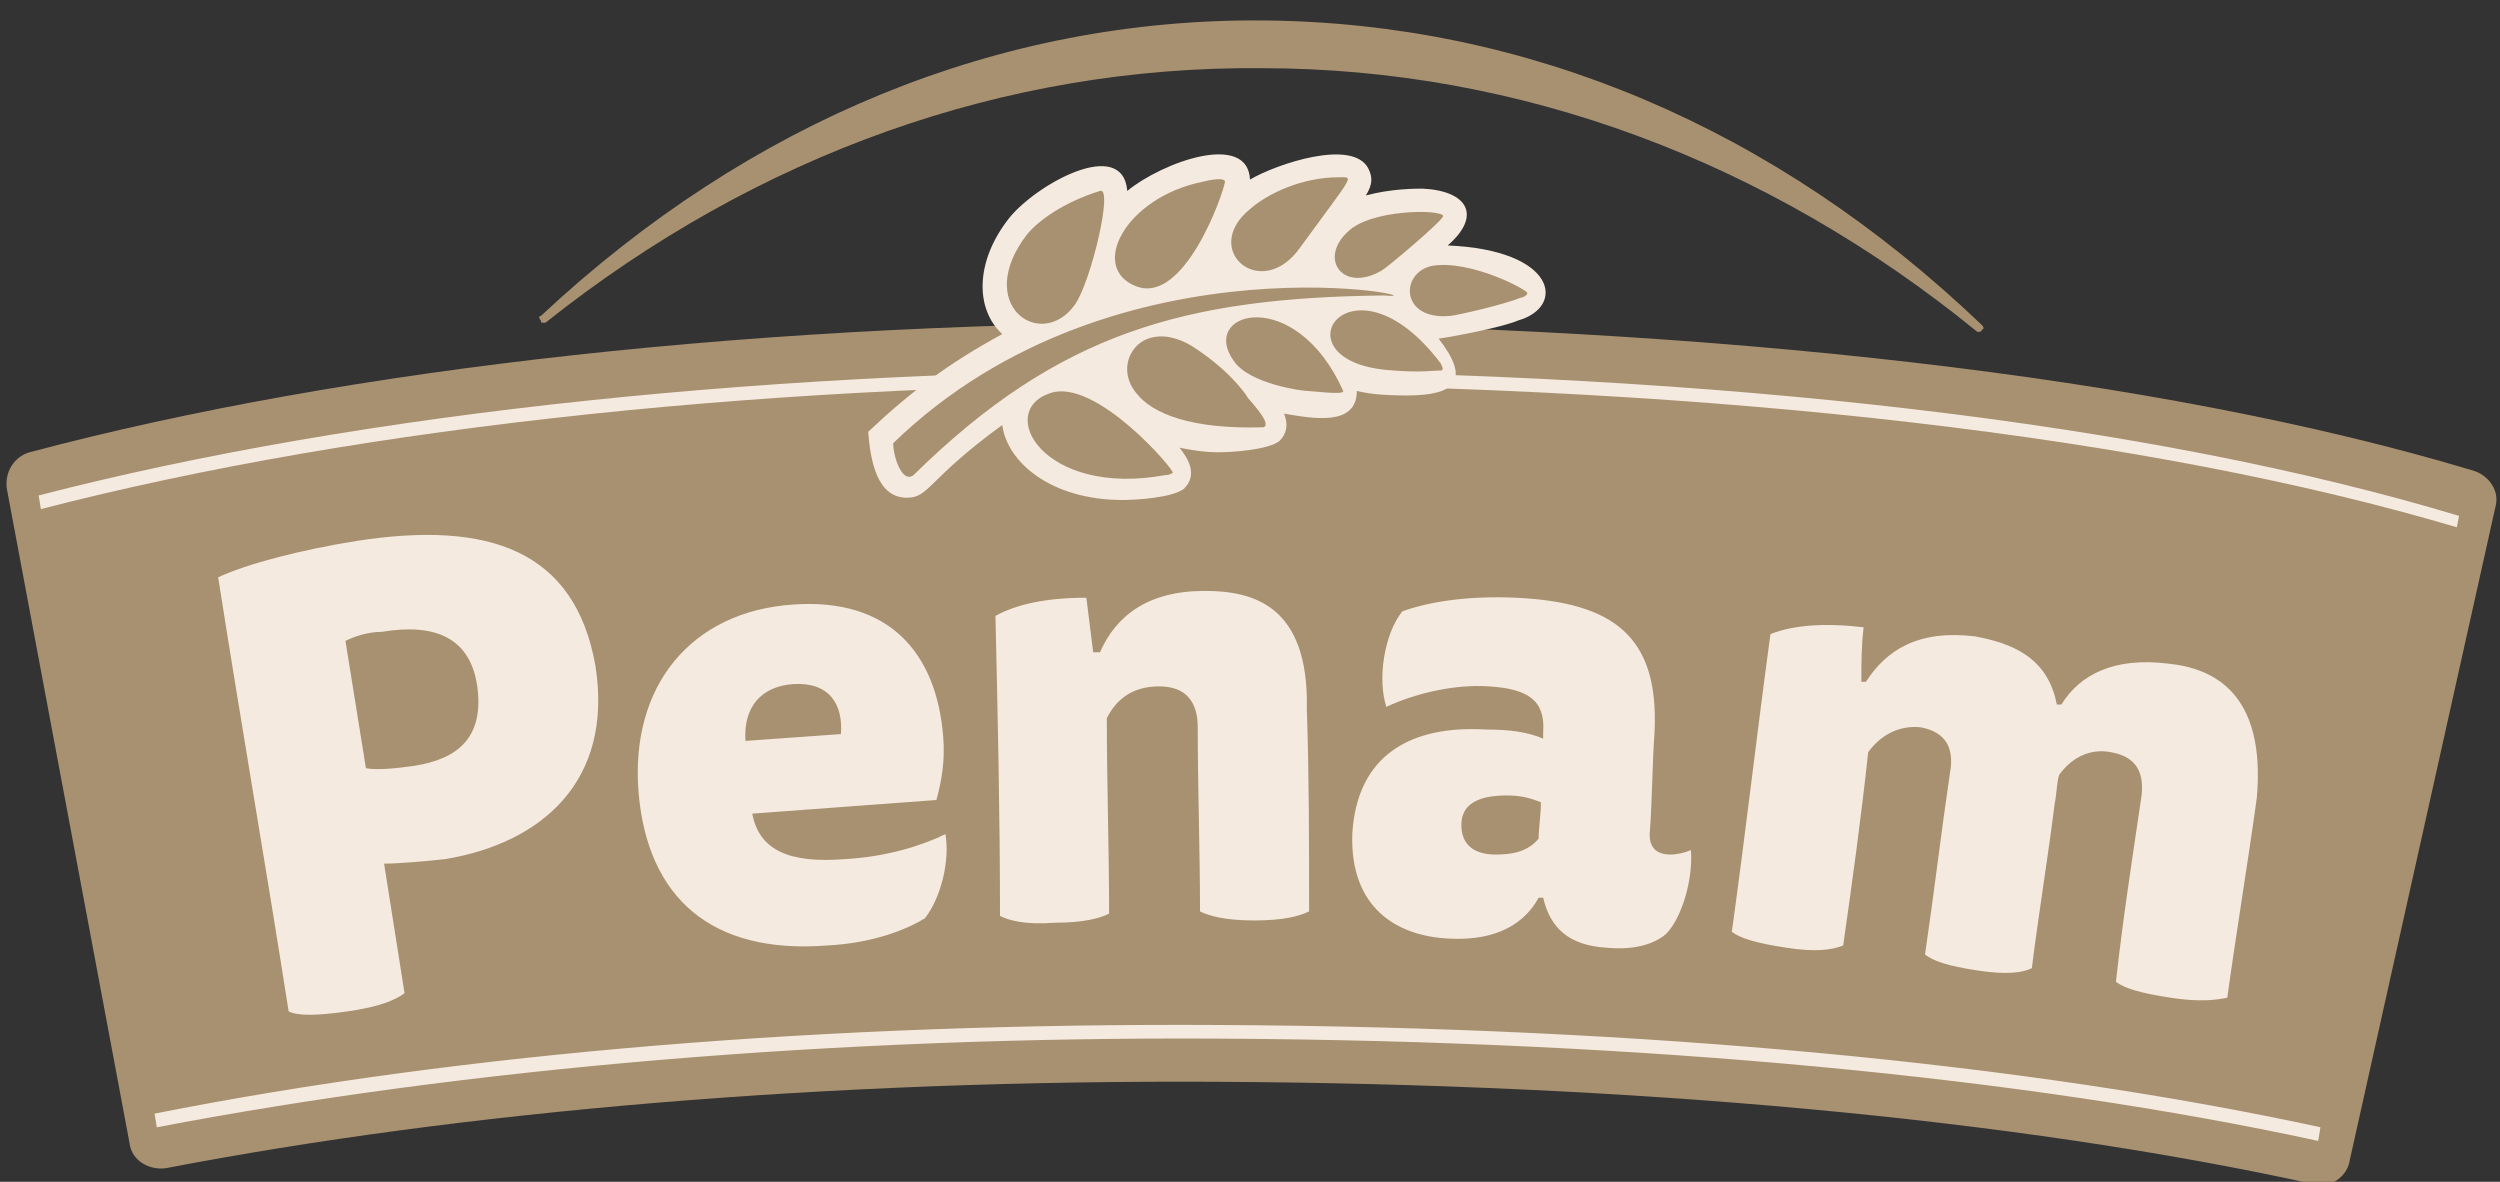
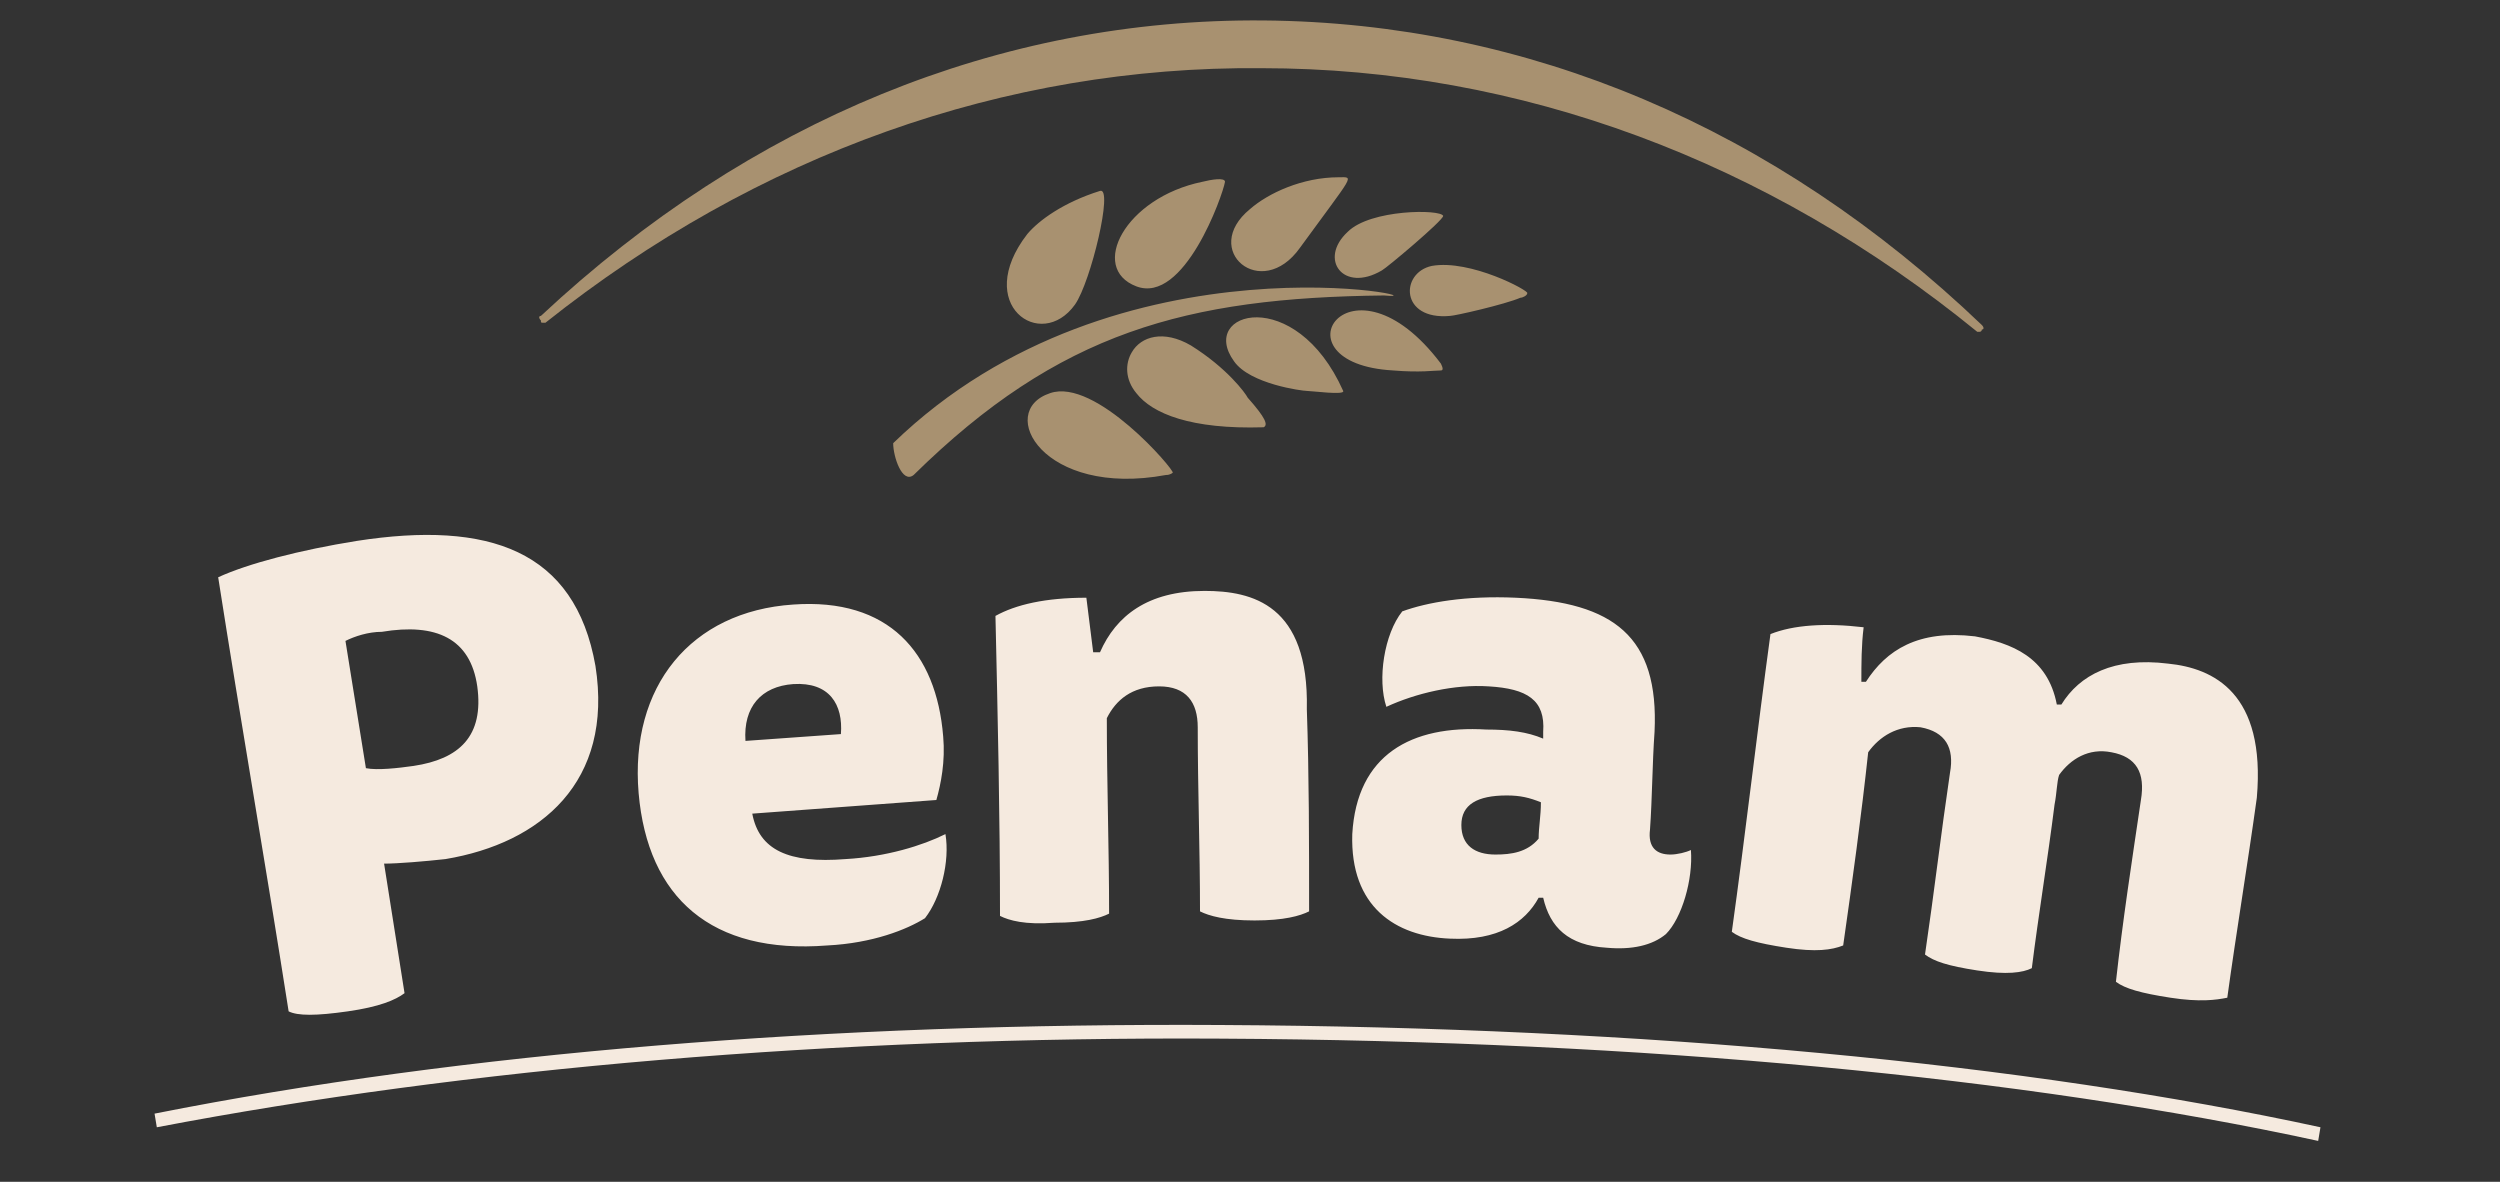
<svg xmlns="http://www.w3.org/2000/svg" version="1.1" id="Vrstva_1" x="0px" y="0px" viewBox="0 0 110 52" style="enable-background:new 0 0 110 52;" xml:space="preserve">
  <rect x="0" y="0" width="110" height="52" fill="#333333" stroke="none" />
  <style type="text/css">
	.st0{fill:#A89170;}
	.st1{fill:#F5EADF;}
	.st2{fill:#FFFFFF;}
</style>
  <g>
-     <path class="st0" d="M109.8,22.3c0.2-0.7-0.3-1.4-1-1.6c-14-4.2-33.4-6.3-54.8-6.5c-20.3-0.1-38.8,2-52.7,5.7   c-0.7,0.2-1.1,0.9-1,1.6l5.4,28.8c0.1,0.8,0.9,1.2,1.6,1.1c13-2.5,29-3.9,46.4-3.8c18.1,0.1,34.9,1.6,48.1,4.5   c0.7,0.2,1.5-0.3,1.6-1.1L109.8,22.3z" />
-     <path class="st1" d="M108.1,23.2c-13.5-4-32.3-6.2-54.4-6.3c-19.2-0.1-37.6,1.8-51.9,5.5l-0.1-0.6c14.3-3.7,32.8-5.6,52-5.5   c22.1,0.1,40.9,2.3,54.5,6.4L108.1,23.2z" />
    <path class="st0" d="M87.1,14.6c0,0-0.1,0-0.1,0C77.8,7.1,66.9,3,55.5,3C44.2,2.9,33.3,6.8,24,14.2c0,0-0.1,0-0.1,0   c-0.1,0-0.1,0-0.1-0.1c-0.1-0.1-0.1-0.2,0-0.2C33,5.3,44,0.8,55.6,0.9C67.2,1,78.1,5.6,87.2,14.3c0.1,0.1,0.1,0.2,0,0.2   C87.2,14.6,87.1,14.6,87.1,14.6z" />
    <path class="st1" d="M6.8,49c13.6-2.7,29.8-4,46.9-3.9c18.8,0.1,35.5,1.7,48.4,4.5l-0.1,0.6c-12.9-2.8-29.6-4.4-48.3-4.5   C36.7,45.6,20.5,47,6.9,49.6L6.8,49z" />
    <path class="st1" d="M15.7,23.8c-2.5,0.4-4.8,1-6.1,1.6c1,6.4,2.1,12.7,3.1,19.1c0.4,0.2,1.2,0.2,2.6,0c1.4-0.2,2.1-0.5,2.5-0.8   c-0.3-1.9-0.6-3.8-0.9-5.7c0.6,0,1.8-0.1,2.7-0.2c4.2-0.7,7.4-3.4,6.6-8.5C25.3,24.2,21.5,22.9,15.7,23.8z M18.2,33.7   c-0.7,0.1-1.6,0.2-2.1,0.1c-0.3-1.9-0.6-3.7-0.9-5.6c0.4-0.2,1-0.4,1.6-0.4c2.4-0.4,3.9,0.3,4.2,2.4C21.3,32.4,20.2,33.4,18.2,33.7   z M95.4,29.2c-2.4-0.3-3.9,0.5-4.7,1.8c-0.1,0-0.2,0-0.2,0c-0.4-2.1-2-2.7-3.6-3c-2.5-0.3-3.9,0.6-4.8,2c-0.1,0-0.2,0-0.2,0   c0-0.8,0-1.6,0.1-2.4c-1.7-0.2-3.1-0.1-4.1,0.3c-0.6,4.4-1.1,8.8-1.7,13.1c0.4,0.3,1.1,0.5,2.4,0.7c1.3,0.2,2,0.1,2.5-0.1   c0.4-2.8,0.8-5.7,1.1-8.5c0.5-0.7,1.3-1.2,2.3-1.1c1.1,0.2,1.5,0.9,1.3,2c-0.4,2.7-0.7,5.3-1.1,8c0.4,0.3,1,0.5,2.3,0.7   c1.3,0.2,2,0.1,2.4-0.1c0.3-2.4,0.7-4.8,1-7.2c0.1-0.5,0.1-1,0.2-1.3c0.5-0.7,1.3-1.2,2.3-1c1.1,0.2,1.5,0.9,1.3,2.1   c-0.4,2.7-0.8,5.3-1.1,8c0.4,0.3,1.1,0.5,2.4,0.7c1.3,0.2,2,0.1,2.5,0c0.4-2.9,0.9-5.9,1.3-8.8C99.7,30.5,97.4,29.4,95.4,29.2z    M53,26c-2.5,0-3.9,1.1-4.6,2.7c-0.1,0-0.2,0-0.3,0c-0.1-0.8-0.2-1.6-0.3-2.4c-1.8,0-3.1,0.3-4,0.8c0.1,4.4,0.2,8.8,0.2,13.2   c0.4,0.2,1.1,0.4,2.4,0.3c1.3,0,2-0.2,2.4-0.4c0-2.9-0.1-5.7-0.1-8.6c0.4-0.8,1.1-1.4,2.3-1.4c1.2,0,1.7,0.7,1.7,1.8   c0,2.7,0.1,5.4,0.1,8.1c0.4,0.2,1.1,0.4,2.4,0.4c1.3,0,2-0.2,2.4-0.4c0-3,0-6-0.1-8.9C57.6,26.6,55.1,26,53,26z M73.5,37.6   c-0.6,0-1-0.3-0.9-1.1c0.1-1.4,0.1-2.9,0.2-4.3c0.2-4.2-1.8-5.7-6.1-5.9c-2.2-0.1-3.9,0.2-5,0.6c-0.8,1-1.1,3-0.7,4.2   c1.3-0.6,3-1,4.5-0.9c1.7,0.1,2.5,0.6,2.4,2c0,0.1,0,0.2,0,0.3c-0.7-0.3-1.5-0.4-2.5-0.4c-3.3-0.2-5.7,1.1-5.9,4.6   c-0.1,3.2,1.9,4.5,4.3,4.6c2.1,0.1,3.3-0.7,3.9-1.8c0.1,0,0.2,0,0.2,0c0.3,1.3,1.1,2.1,2.8,2.2c1.1,0.1,2-0.1,2.6-0.6   c0.7-0.7,1.2-2.4,1.1-3.7C74.2,37.5,73.8,37.6,73.5,37.6z M67.7,36.9c-0.5,0.6-1.2,0.7-1.9,0.7c-0.9,0-1.5-0.4-1.5-1.3   c0-0.9,0.7-1.3,2-1.3c0.6,0,1,0.1,1.5,0.3C67.8,35.9,67.7,36.4,67.7,36.9z M37.2,37.8c-2.5,0.2-3.8-0.4-4.1-2   c2.7-0.2,5.4-0.4,8.1-0.6c0.2-0.7,0.4-1.7,0.3-2.8c-0.3-3.7-2.4-6.1-6.6-5.8c-4.5,0.3-7.2,3.6-6.8,8.3c0.4,4.6,3.2,7.1,8.3,6.7   c2-0.1,3.5-0.7,4.3-1.2c0.7-0.9,1.1-2.5,0.9-3.7C40.6,37.2,39,37.7,37.2,37.8z M34.9,30.1c1.6-0.1,2.2,0.9,2.1,2.2   c-1.4,0.1-2.8,0.2-4.2,0.3C32.7,31.1,33.5,30.2,34.9,30.1z" />
    <path class="st2" d="M64.7,8.7C64.7,8.7,64.7,8.7,64.7,8.7C64.7,8.7,64.7,8.7,64.7,8.7C64.7,8.7,64.7,8.7,64.7,8.7z" />
-     <path class="st1" d="M63.7,10.8c1.5-1.3,0.9-2.4-1.1-2.5c-0.3,0-1.4,0-2.5,0.3c0.3-0.5,0.3-0.8,0.1-1.2c-0.7-1.3-4-0.2-5.2,0.5l0,0   c-0.1-2.1-3.8-0.8-5.4,0.5c-0.2-2.4-4-0.3-5.2,1.2c-1.5,1.9-1.5,4-0.3,5.1c-2.4,1.3-4.1,2.6-5.9,4.3c0.1,1.3,0.4,2.9,1.7,2.9   c1,0,0.9-0.8,4.2-3.2c0.2,1.6,2.1,3.3,5.3,3.3h0c0.6,0,2.2-0.1,2.7-0.5c0.6-0.6,0.2-1.3-0.2-1.8c0.5,0.1,1.1,0.2,1.7,0.2h0   c0.6,0,2.2-0.1,2.7-0.5c0.3-0.3,0.4-0.7,0.2-1.2l0,0c1.2,0.2,3.2,0.6,3.2-1c0.4,0.1,1,0.2,2.2,0.2c2.2,0,2.8-0.7,1.4-2.5   c0.7-0.1,2.8-0.5,3.5-0.8C68.9,13.5,68.5,11,63.7,10.8z" />
    <path class="st0" d="M47.3,13.4c0.7-1,1.7-5.2,1.1-5c-1.6,0.5-2.7,1.3-3.2,1.9C42.8,13.4,45.8,15.5,47.3,13.4z M57.2,10.9   c2.4-3.3,2.4-3.1,1.7-3.1c-1.6,0-3.1,0.7-3.9,1.4C52.8,11,55.5,13.3,57.2,10.9z M39.3,19.5c0,0.6,0.4,1.8,0.9,1.4   c6.4-6.3,12-7.8,20.7-7.9C64,13.3,49.2,9.9,39.3,19.5z M60.8,11.9c0.2-0.1,2.7-2.2,2.7-2.4c-0.1-0.3-3.2-0.3-4.2,0.7   C58,11.4,59.1,12.9,60.8,11.9z M50,12.6c2.1,0.8,3.8-4,3.9-4.6c0-0.2-0.6-0.1-1,0C49.5,8.7,47.9,11.8,50,12.6z M61.3,16.3   c1.2,0.1,1.8,0,2.1,0c0.1,0,0.1-0.1,0-0.3C59.4,10.7,55.9,16,61.3,16.3z M46.2,17.3c-2.4,0.8-0.3,4.6,5.1,3.6   c0.2,0,0.3-0.1,0.3-0.1C51.7,20.7,48.2,16.6,46.2,17.3z M63,11.7c-1.4,0.3-1.4,2.4,0.8,2.2c0.2,0,2.4-0.5,3.1-0.8   c0.1,0,0.3-0.1,0.3-0.2C67.3,12.8,64.7,11.4,63,11.7z M52.4,15.2c-1.2-0.7-2.2-0.4-2.6,0.3c-0.3,0.5-0.3,1.2,0.2,1.8   c0.7,0.9,2.4,1.6,5.6,1.5c0.2-0.1,0.1-0.4-0.7-1.3C54.8,17.3,54,16.2,52.4,15.2z M54.3,15.9c0.7,1,3,1.3,3.2,1.3   c0.2,0,1.7,0.2,1.6,0C57,12.5,52.7,13.7,54.3,15.9z" />
  </g>
  <g>
</g>
  <g>
</g>
  <g>
</g>
  <g>
</g>
  <g>
</g>
  <g>
</g>
  <g>
</g>
  <g>
</g>
  <g>
</g>
  <g>
</g>
  <g>
</g>
  <g>
</g>
  <g>
</g>
  <g>
</g>
  <g>
</g>
</svg>